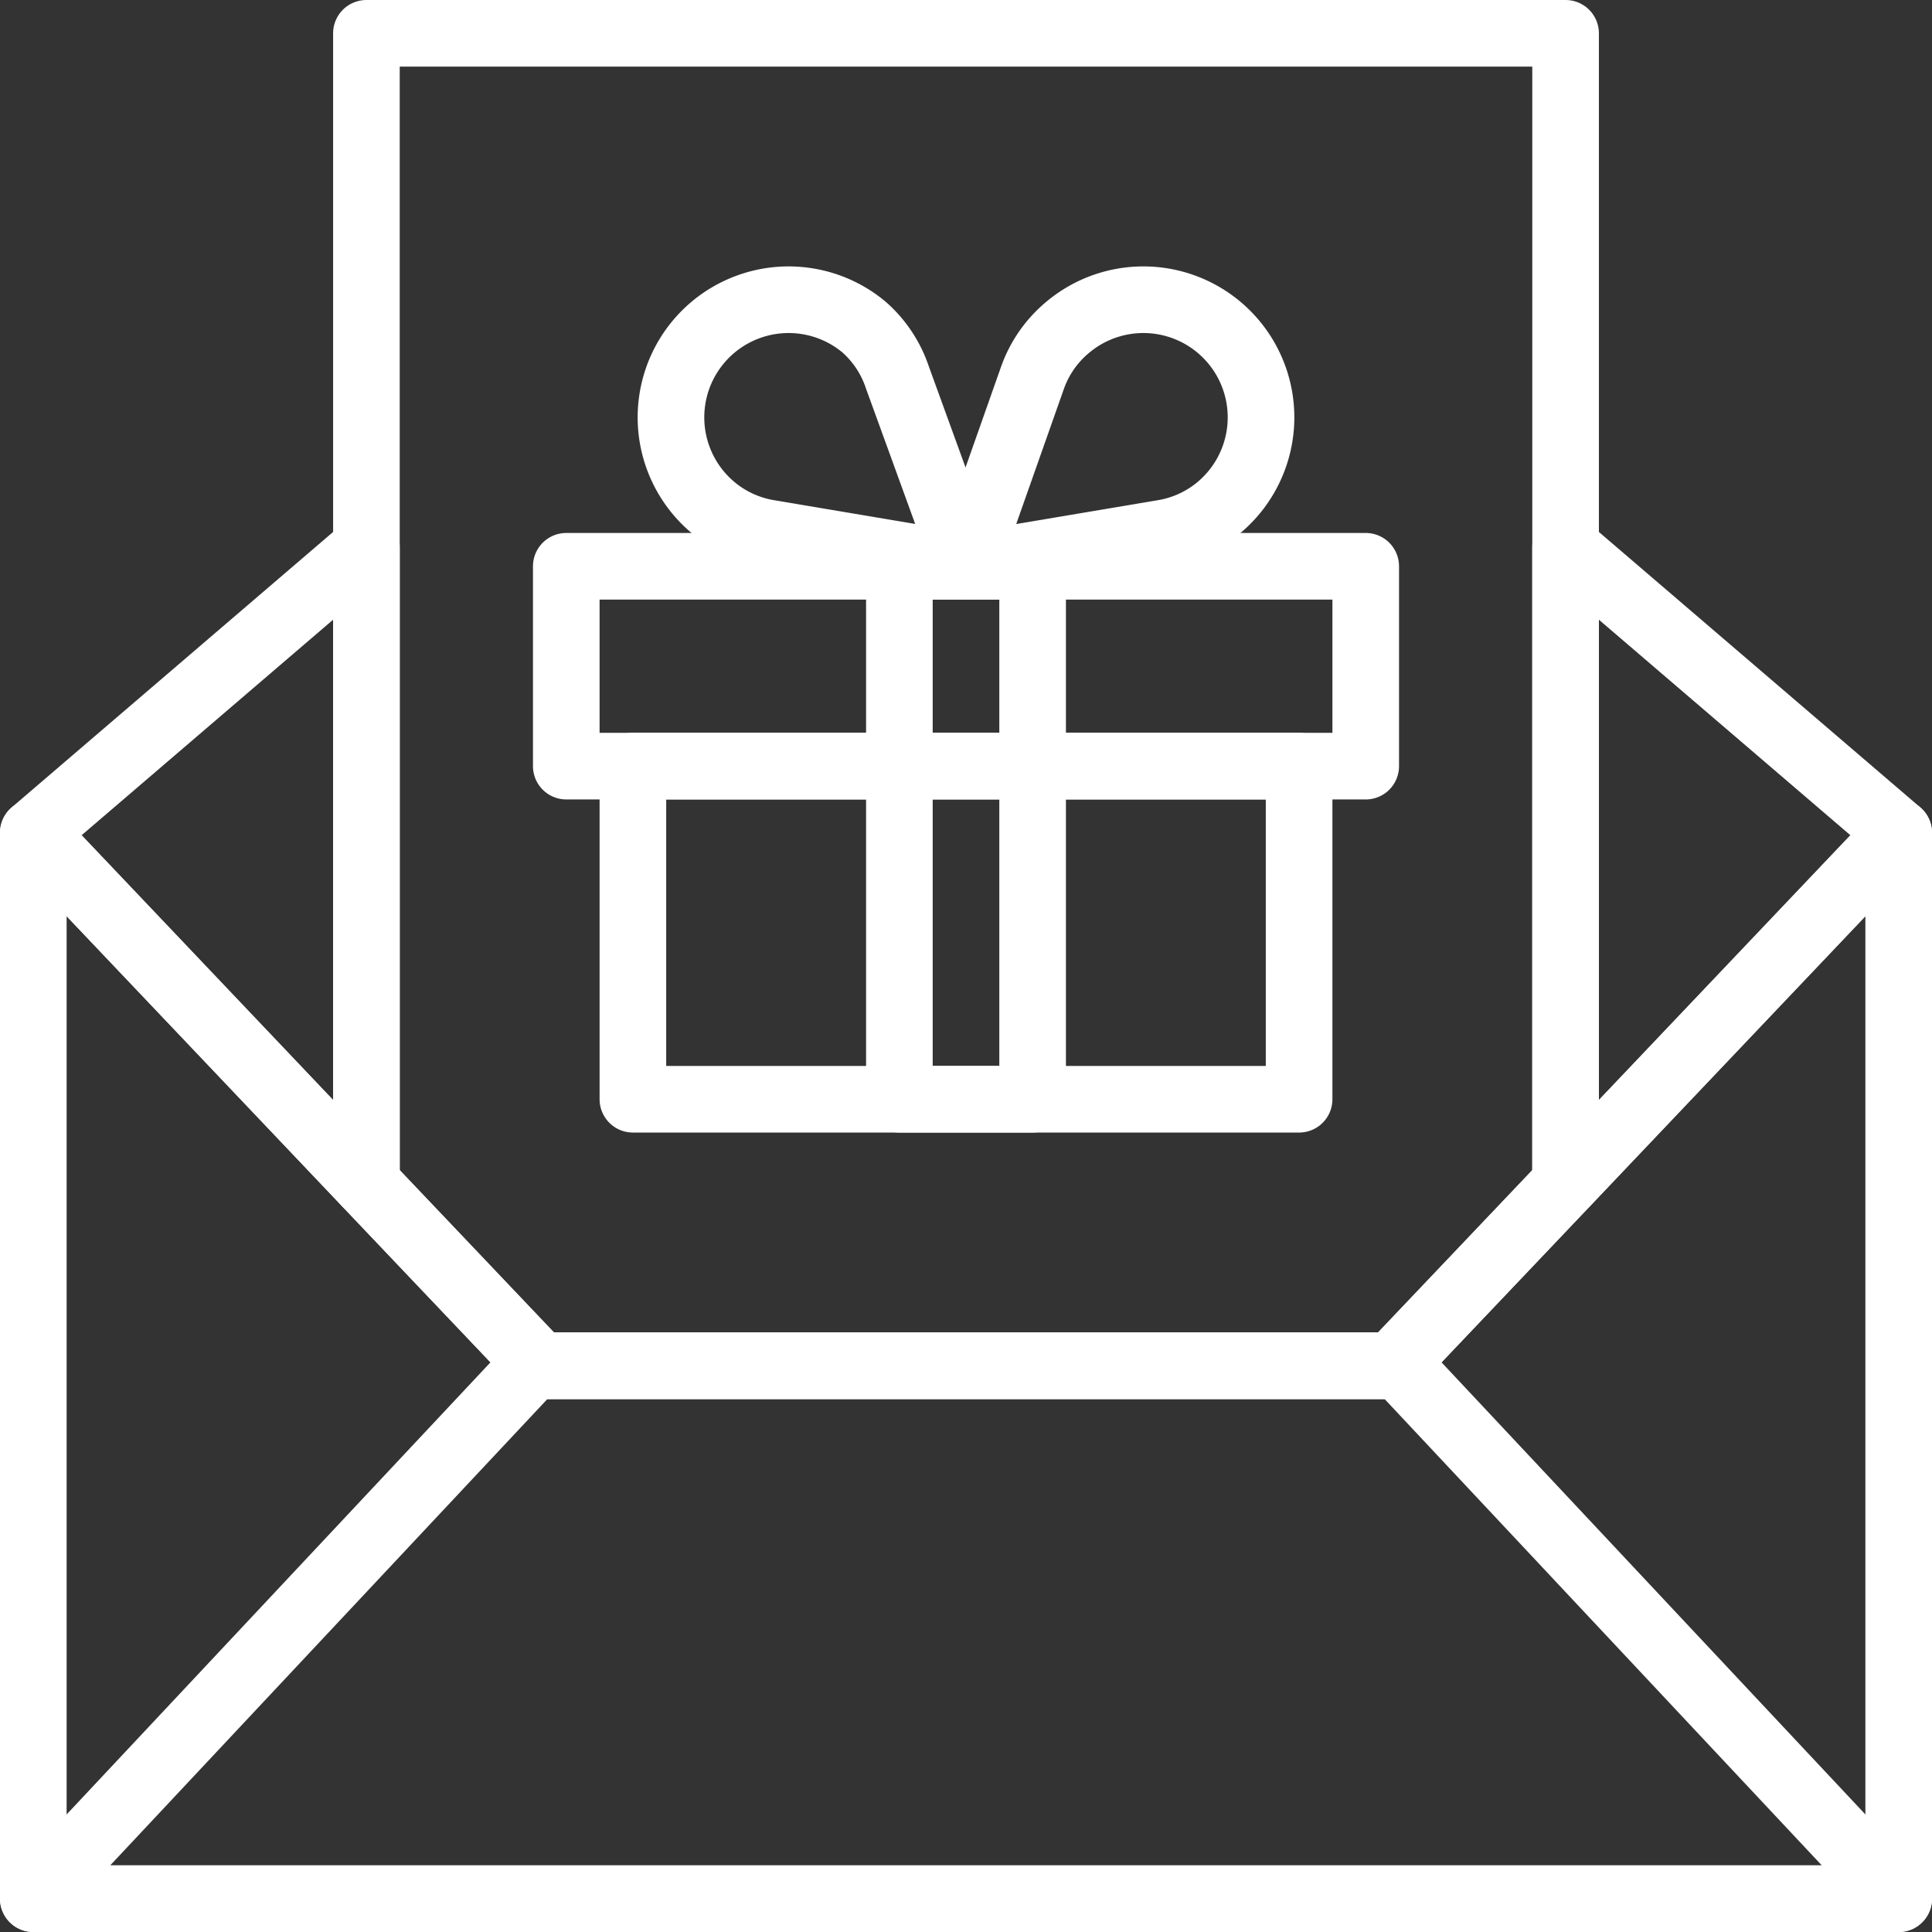
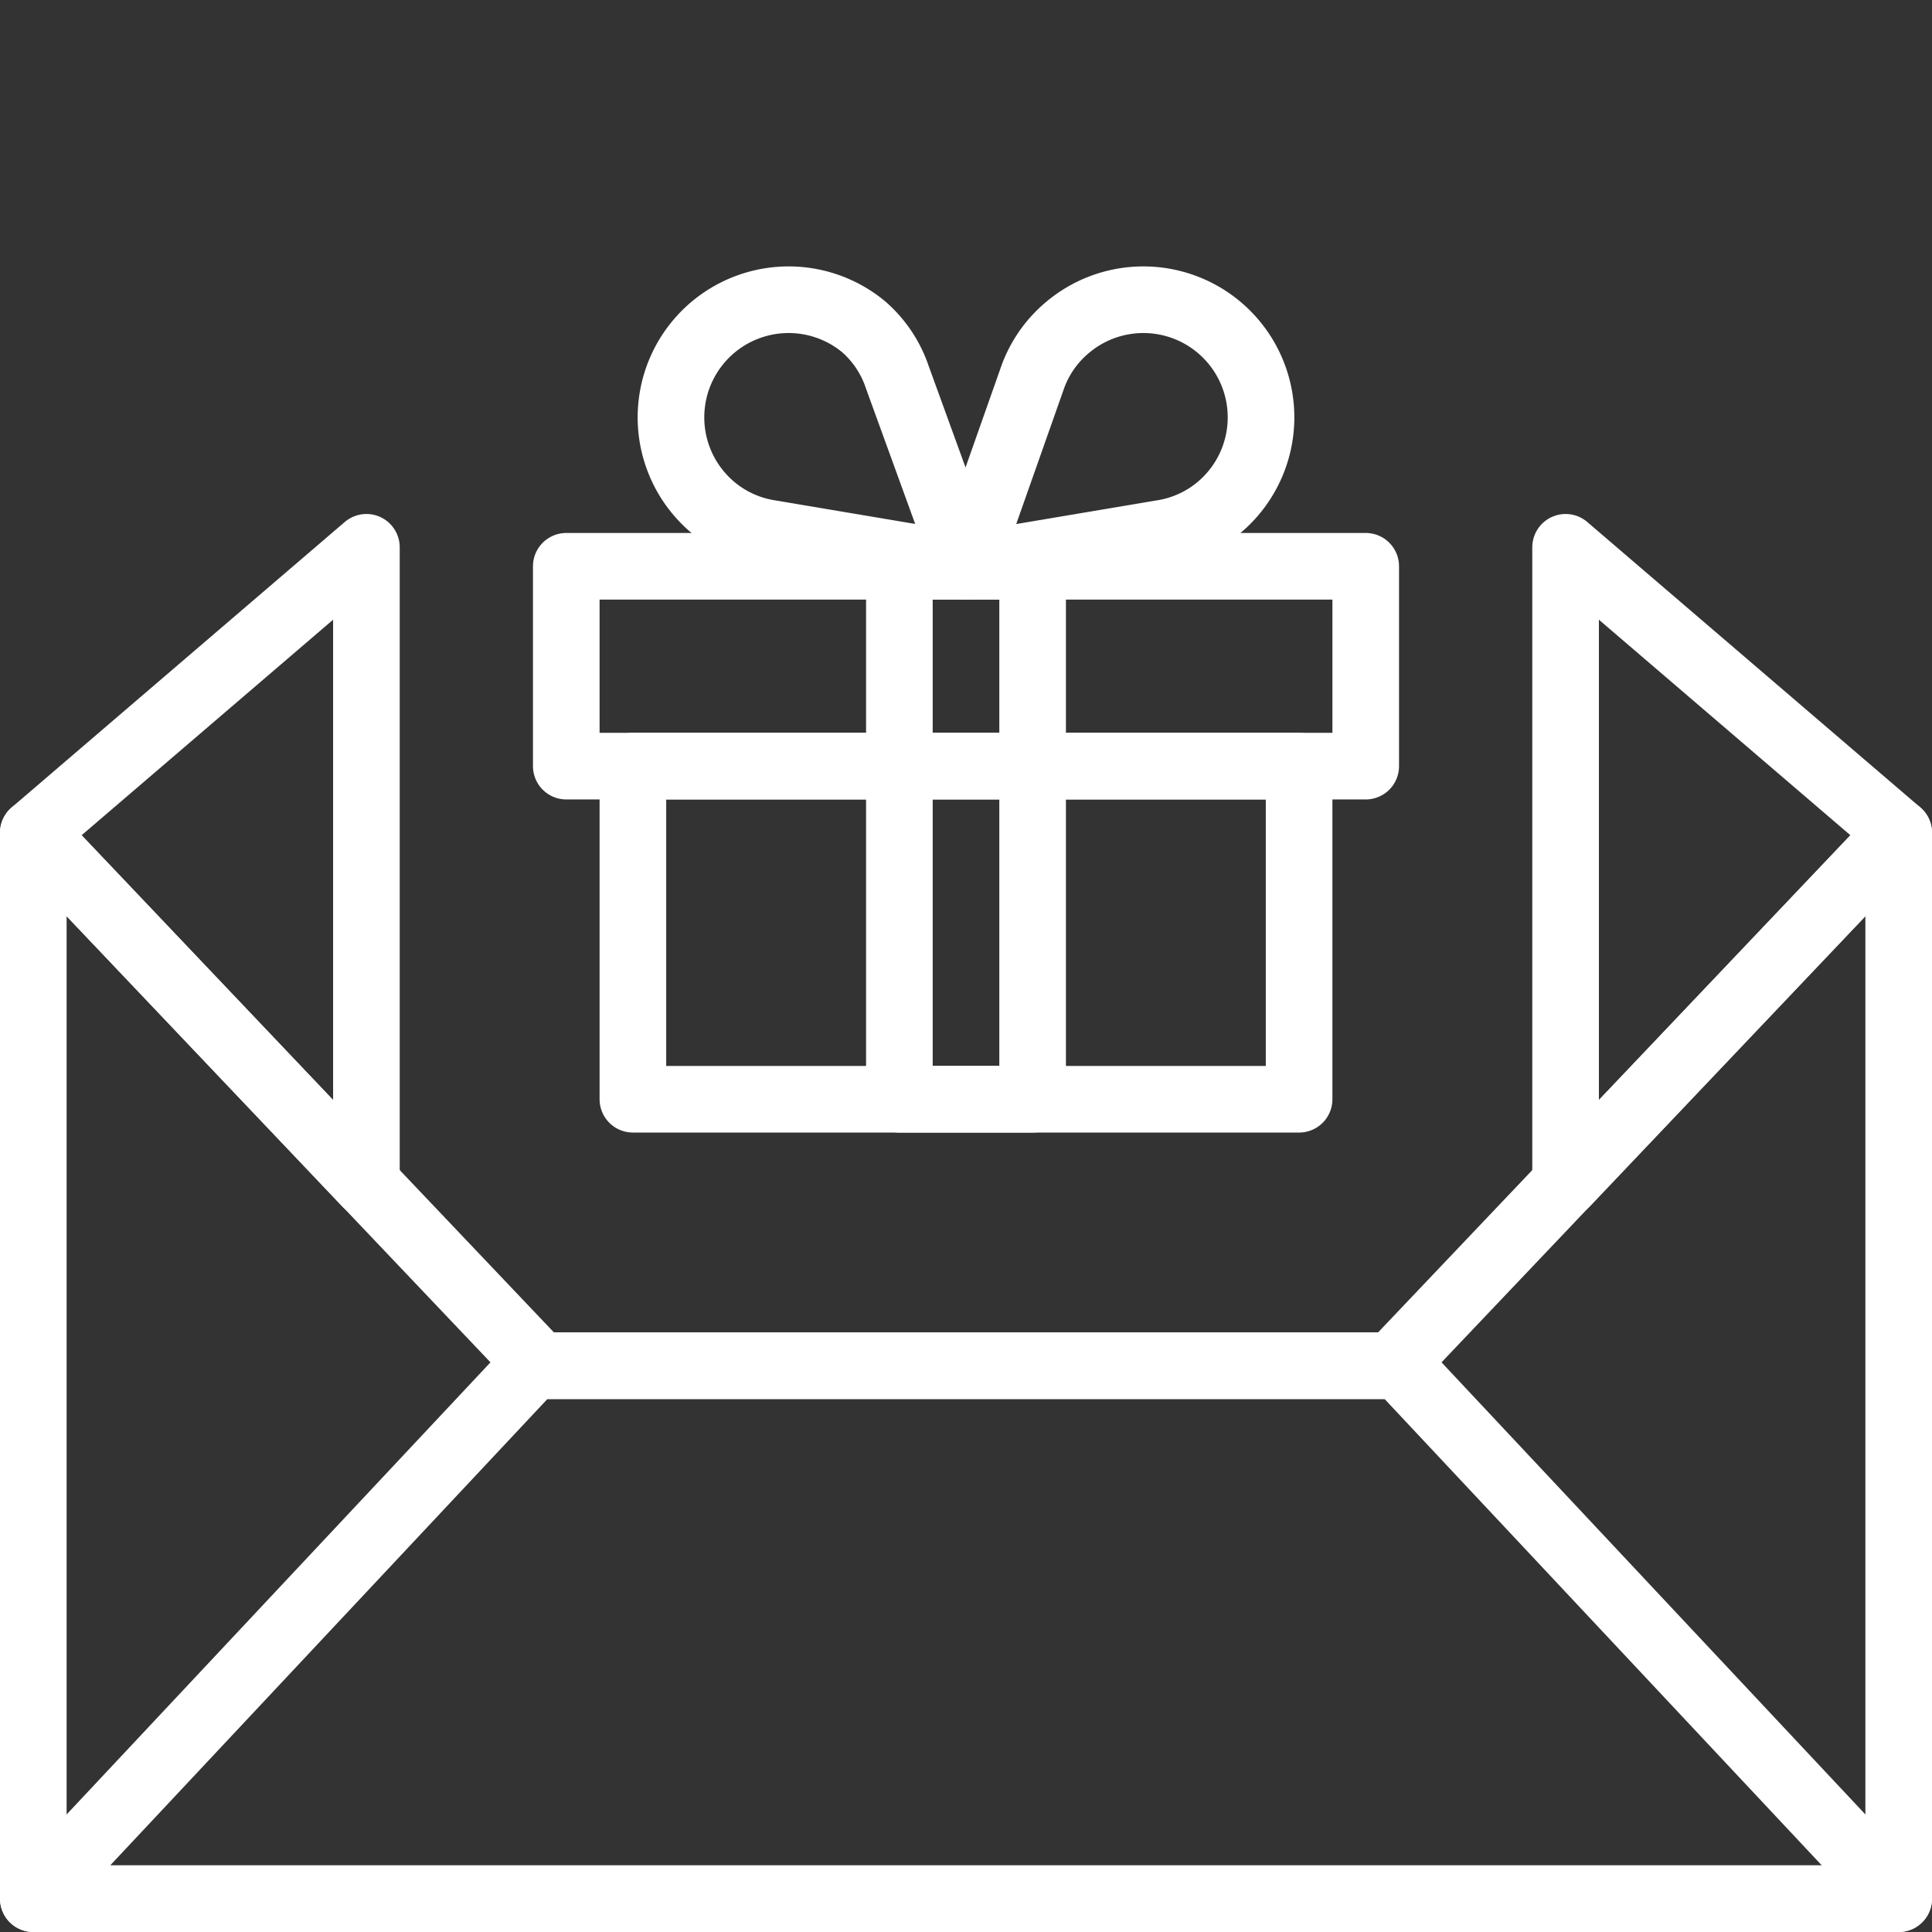
<svg xmlns="http://www.w3.org/2000/svg" id="line" viewBox="0 0 58 58">
  <rect x="0" y="0" width="58" height="58" fill="#333333" stroke="none" />
  <defs>
    <style>.cls-1{fill:none;stroke:#fff;stroke-linecap:round;stroke-linejoin:round;stroke-width:2px;}</style>
  </defs>
  <rect class="cls-1" x="17" y="17" width="24" height="6" />
  <rect class="cls-1" x="19" y="23" width="20" height="10" />
  <rect class="cls-1" x="27" y="17" width="4" height="16" />
  <path class="cls-1" d="M39.59,18.24a3.53,3.53,0,1,0-4.53-5.42A3.48,3.48,0,0,0,34,14.33h0L32,20l5.94-1h0A3.49,3.49,0,0,0,39.59,18.24Z" transform="translate(-3 -3)" />
  <path class="cls-1" d="M24.41,18.24a3.53,3.53,0,1,1,4.53-5.42,3.48,3.48,0,0,1,1,1.51h0L32,20l-5.94-1h0A3.49,3.49,0,0,1,24.41,18.24Z" transform="translate(-3 -3)" />
  <polygon class="cls-1" points="42 41 16 41 1 57 57 57 42 41" />
-   <polygon class="cls-1" points="41.8 41 47 35.53 47 1 11 1 11 35.53 16.2 41 41.8 41" />
  <polygon class="cls-1" points="47 16.43 47 35.53 57 25 47 16.43" />
  <polygon class="cls-1" points="11 16.43 11 35.53 1 25 11 16.43" />
  <polygon class="cls-1" points="41.8 41 16.2 41 1 25 1 57 57 57 57 25 41.8 41" />
</svg>